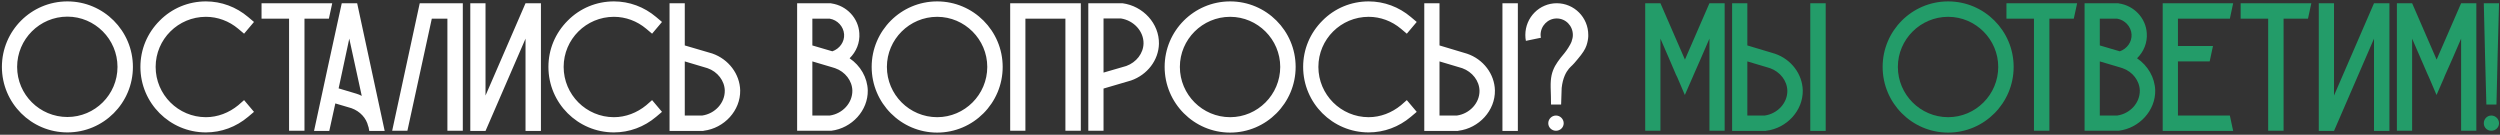
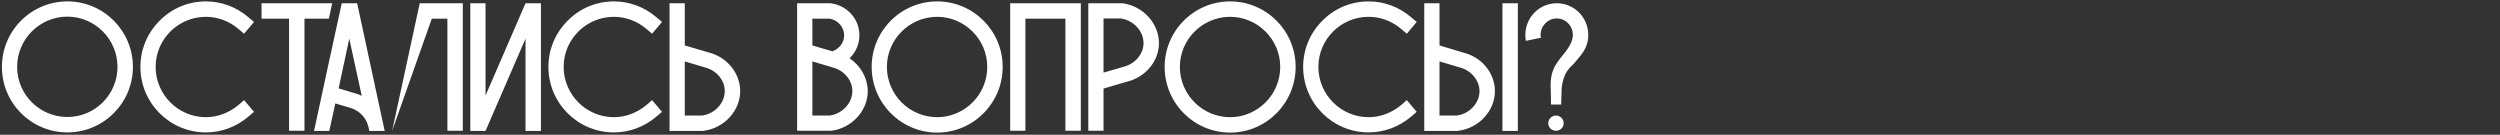
<svg xmlns="http://www.w3.org/2000/svg" width="872" height="47" viewBox="0 0 872 47" fill="none">
  <rect x="0" y="0" width="872" height="47" fill="#333333" stroke="none" />
-   <path d="M46.359 23.337C46.359 10.729 36.119 0.489 23.511 0.489C10.903 0.489 0.663 10.729 0.663 23.337C0.663 35.945 10.903 46.185 23.511 46.185C36.119 46.185 46.359 35.945 46.359 23.337ZM40.983 23.337C40.983 33.001 33.111 40.809 23.511 40.809C13.847 40.809 5.975 33.001 5.975 23.337C5.975 13.673 13.847 5.801 23.511 5.801C33.111 5.801 40.983 13.673 40.983 23.337ZM86.543 40.745L88.591 39.017L85.135 34.921L83.087 36.713C79.887 39.337 75.919 40.873 71.823 40.873C62.159 40.873 54.287 33.001 54.287 23.337C54.287 13.673 62.159 5.865 71.823 5.865C75.919 5.865 79.887 7.337 83.087 10.025L85.135 11.753L88.591 7.657L86.543 5.929C82.383 2.409 77.199 0.489 71.823 0.489C65.743 0.489 59.983 2.857 55.695 7.209C51.343 11.561 48.975 17.257 48.975 23.337C48.975 35.945 59.215 46.185 71.823 46.185C77.199 46.185 82.383 44.265 86.543 40.745ZM91.225 1.129V6.505H100.825V45.609H106.201V6.505H114.713C115.097 4.713 115.481 2.921 115.865 1.193V1.129H91.225ZM124.578 1.129H119.202C115.938 15.977 112.738 30.825 109.538 45.673H114.85L116.962 36.073L122.594 37.737C125.602 38.825 127.778 41.193 128.418 44.009L128.546 44.329L128.802 45.673H134.178C130.978 30.825 127.778 15.977 124.578 1.129ZM124.322 32.681L118.114 30.825C119.33 25.065 120.61 19.241 121.826 13.481C123.298 20.137 124.706 26.793 126.178 33.449C125.602 33.129 124.962 32.873 124.322 32.681ZM146.452 1.129L146.388 1.193L136.788 45.609H142.1L150.612 6.505H156.052V45.609H161.428V1.129H146.452ZM183.302 1.129L169.35 33.321V1.129H164.038V45.673H169.35L183.302 13.481V45.673H188.678V1.129H183.302ZM228.856 40.745L230.904 39.017L227.448 34.921L225.4 36.713C222.2 39.337 218.232 40.873 214.136 40.873C204.472 40.873 196.6 33.001 196.6 23.337C196.6 13.673 204.472 5.865 214.136 5.865C218.232 5.865 222.2 7.337 225.4 10.025L227.448 11.753L230.904 7.657L228.856 5.929C224.696 2.409 219.512 0.489 214.136 0.489C208.056 0.489 202.296 2.857 198.008 7.209C193.656 11.561 191.288 17.257 191.288 23.337C191.288 35.945 201.528 46.185 214.136 46.185C219.512 46.185 224.696 44.265 228.856 40.745ZM258.178 31.529C258.05 25.833 254.146 20.649 248.45 18.665L238.85 15.849V1.129H233.538V45.673H245.25L245.442 45.609C252.674 44.713 258.306 38.505 258.178 31.529ZM252.802 31.593C252.866 35.881 249.41 39.657 244.93 40.297H238.85V21.417L246.786 23.785C250.306 25.001 252.738 28.201 252.802 31.593ZM296.342 20.329C298.646 18.089 299.99 14.889 299.734 11.561C299.414 6.313 295.318 1.961 290.006 1.193L289.814 1.129H278.038V45.609H289.75H289.942C297.174 44.713 302.806 38.505 302.678 31.529C302.55 27.049 300.118 22.889 296.342 20.329ZM283.35 6.505H289.366C292.118 6.953 294.23 9.257 294.422 11.945C294.614 14.569 292.886 17.001 290.326 17.897L283.35 15.849V6.505ZM289.43 40.297H283.35V21.417L290.262 23.465L291.286 23.785C294.806 25.001 297.238 28.201 297.302 31.593C297.366 35.881 293.91 39.657 289.43 40.297ZM349.734 23.337C349.734 10.729 339.494 0.489 326.886 0.489C314.278 0.489 304.038 10.729 304.038 23.337C304.038 35.945 314.278 46.249 326.886 46.249C339.494 46.249 349.734 35.945 349.734 23.337ZM344.358 23.337C344.358 33.001 336.486 40.873 326.886 40.873C317.222 40.873 309.35 33.001 309.35 23.337C309.35 13.737 317.222 5.865 326.886 5.865C336.486 5.865 344.358 13.737 344.358 23.337ZM352.35 1.129V45.609H357.662V6.505H371.614V45.609H376.99V1.129H352.35ZM391.504 1.129H391.312H379.6V45.609H384.912V30.889L394.512 28.073C400.208 26.089 404.112 20.969 404.24 15.273C404.368 8.233 398.736 2.089 391.504 1.129ZM392.848 23.017L384.912 25.321V6.441H390.992C395.472 7.145 398.928 10.921 398.864 15.145C398.8 18.601 396.368 21.737 392.848 23.017ZM451.921 23.337C451.921 10.729 441.681 0.489 429.073 0.489C416.465 0.489 406.225 10.729 406.225 23.337C406.225 35.945 416.465 46.249 429.073 46.249C441.681 46.249 451.921 35.945 451.921 23.337ZM446.545 23.337C446.545 33.001 438.673 40.873 429.073 40.873C419.409 40.873 411.537 33.001 411.537 23.337C411.537 13.737 419.409 5.865 429.073 5.865C438.673 5.865 446.545 13.737 446.545 23.337ZM492.106 40.745L494.154 39.017L490.698 34.921L488.65 36.713C485.45 39.337 481.482 40.873 477.386 40.873C467.722 40.873 459.85 33.001 459.85 23.337C459.85 13.673 467.722 5.865 477.386 5.865C481.482 5.865 485.45 7.337 488.65 10.025L490.698 11.753L494.154 7.657L492.106 5.929C487.946 2.409 482.762 0.489 477.386 0.489C471.306 0.489 465.546 2.857 461.258 7.209C456.906 11.561 454.538 17.257 454.538 23.337C454.538 35.945 464.778 46.185 477.386 46.185C482.762 46.185 487.946 44.265 492.106 40.745ZM521.428 31.529C521.3 25.833 517.396 20.649 511.7 18.729L502.1 15.849V1.129H496.788V45.673H508.5L508.692 45.609C515.924 44.713 521.556 38.505 521.428 31.529ZM516.052 31.657C516.116 35.881 512.66 39.657 508.18 40.297H502.1V21.417L510.036 23.785C513.556 25.065 515.988 28.201 516.052 31.657ZM529.428 1.129H524.052V45.673H529.428V1.129ZM542.982 1.129C536.966 1.129 532.038 6.057 532.038 12.201C532.038 12.905 532.102 13.673 532.23 14.249L537.478 13.161C537.414 12.841 537.35 12.521 537.35 12.201C537.35 9.001 539.91 6.441 542.982 6.441C546.118 6.441 548.614 9.001 548.614 12.201C548.614 13.033 548.422 13.673 548.23 14.249C548.23 14.377 548.166 14.505 548.102 14.633C548.102 14.633 547.974 15.017 547.718 15.465C546.822 17.129 545.734 18.473 545.734 18.473C545.35 18.921 543.43 21.161 542.406 23.017C541.254 25.193 540.806 27.113 540.87 30.505C540.934 32.489 540.998 34.473 540.998 36.457C542.214 36.457 543.366 36.457 544.518 36.457C544.582 34.537 544.646 32.617 544.71 30.697C545.094 27.177 546.246 25.129 547.27 23.913C548.358 22.697 548.294 23.081 550.278 20.649C552.07 18.537 552.902 17.193 553.35 15.913C553.798 14.633 553.926 13.417 553.926 13.417C553.99 13.033 553.99 12.585 553.99 12.201C553.99 6.057 549.062 1.129 542.982 1.129ZM542.726 40.297C541.254 40.297 540.038 41.513 540.038 42.985C540.038 44.457 541.254 45.609 542.726 45.609C544.198 45.609 545.414 44.457 545.414 42.985C545.414 41.513 544.198 40.297 542.726 40.297Z" fill="white" />
-   <path d="M596.25 1.129L587.738 20.713L587.674 20.777V20.713L579.162 1.129H573.85V45.609H579.162V13.481L582.298 20.713L584.602 26.089L585.05 26.985L587.674 33.129L590.362 26.985L590.746 26.089L593.114 20.713L596.25 13.481V45.609H601.562V1.129H596.25ZM628.803 31.529C628.675 25.833 624.771 20.649 619.075 18.729L609.475 15.849V1.129H604.163V45.673H615.875L616.067 45.609C623.299 44.713 628.931 38.505 628.803 31.529ZM623.427 31.657C623.491 35.881 620.035 39.657 615.555 40.297H609.475V21.417L617.411 23.785C620.931 25.065 623.363 28.201 623.427 31.657ZM636.803 1.129H631.427V45.673H636.803V1.129ZM702.359 23.337C702.359 10.729 692.119 0.489 679.511 0.489C666.903 0.489 656.663 10.729 656.663 23.337C656.663 35.945 666.903 46.249 679.511 46.249C692.119 46.249 702.359 35.945 702.359 23.337ZM696.983 23.337C696.983 33.001 689.111 40.873 679.511 40.873C669.847 40.873 661.975 33.001 661.975 23.337C661.975 13.737 669.847 5.865 679.511 5.865C689.111 5.865 696.983 13.737 696.983 23.337ZM699.85 1.129V6.505H709.45V45.609H714.826V6.505H723.338C723.722 4.713 724.106 2.921 724.49 1.193V1.129H699.85ZM745.404 20.329C747.708 18.089 749.052 14.889 748.796 11.561C748.476 6.313 744.38 1.961 739.068 1.193L738.876 1.129H727.1V45.609H738.812H739.004C746.236 44.713 751.868 38.505 751.74 31.529C751.612 27.049 749.18 22.889 745.404 20.329ZM732.412 6.505H738.428C741.18 6.953 743.292 9.257 743.484 11.945C743.676 14.569 741.948 17.001 739.388 17.897L732.412 15.849V6.505ZM738.492 40.297H732.412V21.417L739.324 23.465L740.348 23.785C743.868 25.001 746.3 28.201 746.364 31.593C746.428 35.881 742.972 39.657 738.492 40.297ZM777.774 40.297H759.662V21.417H770.734C771.118 19.625 771.502 17.833 771.886 16.041H759.662V6.505H777.774C778.158 4.713 778.542 2.921 778.926 1.129H754.35V45.673H778.926C778.542 43.881 778.158 42.089 777.774 40.297ZM781.538 1.129V6.505H791.138V45.609H796.514V6.505H805.026C805.41 4.713 805.794 2.921 806.178 1.193V1.129H781.538ZM828.052 1.129L814.1 33.321V1.129H808.788V45.673H814.1L828.052 13.481V45.673H833.428V1.129H828.052ZM858.438 1.129L849.926 20.713L849.862 20.777V20.713L841.35 1.129H836.038V45.609H841.35V13.481L844.486 20.713L846.79 26.025L847.238 26.985L849.862 33.129L852.55 26.985V26.921L852.934 26.025L855.302 20.713L858.438 13.481V45.609H863.75V1.129H858.438ZM871.662 1.129H866.35C866.606 12.905 866.926 24.681 867.246 36.457C868.398 36.457 869.55 36.457 870.766 36.457C871.022 24.681 871.342 12.905 871.662 1.129ZM868.974 40.297C867.502 40.297 866.35 41.513 866.35 42.985C866.35 44.457 867.502 45.609 868.974 45.609C870.446 45.609 871.662 44.457 871.662 42.985C871.662 41.513 870.446 40.297 868.974 40.297Z" fill="#239C69" />
+   <path d="M46.359 23.337C46.359 10.729 36.119 0.489 23.511 0.489C10.903 0.489 0.663 10.729 0.663 23.337C0.663 35.945 10.903 46.185 23.511 46.185C36.119 46.185 46.359 35.945 46.359 23.337ZM40.983 23.337C40.983 33.001 33.111 40.809 23.511 40.809C13.847 40.809 5.975 33.001 5.975 23.337C5.975 13.673 13.847 5.801 23.511 5.801C33.111 5.801 40.983 13.673 40.983 23.337ZM86.543 40.745L88.591 39.017L85.135 34.921L83.087 36.713C79.887 39.337 75.919 40.873 71.823 40.873C62.159 40.873 54.287 33.001 54.287 23.337C54.287 13.673 62.159 5.865 71.823 5.865C75.919 5.865 79.887 7.337 83.087 10.025L85.135 11.753L88.591 7.657L86.543 5.929C82.383 2.409 77.199 0.489 71.823 0.489C65.743 0.489 59.983 2.857 55.695 7.209C51.343 11.561 48.975 17.257 48.975 23.337C48.975 35.945 59.215 46.185 71.823 46.185C77.199 46.185 82.383 44.265 86.543 40.745ZM91.225 1.129V6.505H100.825V45.609H106.201V6.505H114.713C115.097 4.713 115.481 2.921 115.865 1.193V1.129H91.225ZM124.578 1.129H119.202C115.938 15.977 112.738 30.825 109.538 45.673H114.85L116.962 36.073L122.594 37.737C125.602 38.825 127.778 41.193 128.418 44.009L128.546 44.329L128.802 45.673H134.178C130.978 30.825 127.778 15.977 124.578 1.129ZM124.322 32.681L118.114 30.825C119.33 25.065 120.61 19.241 121.826 13.481C123.298 20.137 124.706 26.793 126.178 33.449C125.602 33.129 124.962 32.873 124.322 32.681ZM146.452 1.129L146.388 1.193L136.788 45.609L150.612 6.505H156.052V45.609H161.428V1.129H146.452ZM183.302 1.129L169.35 33.321V1.129H164.038V45.673H169.35L183.302 13.481V45.673H188.678V1.129H183.302ZM228.856 40.745L230.904 39.017L227.448 34.921L225.4 36.713C222.2 39.337 218.232 40.873 214.136 40.873C204.472 40.873 196.6 33.001 196.6 23.337C196.6 13.673 204.472 5.865 214.136 5.865C218.232 5.865 222.2 7.337 225.4 10.025L227.448 11.753L230.904 7.657L228.856 5.929C224.696 2.409 219.512 0.489 214.136 0.489C208.056 0.489 202.296 2.857 198.008 7.209C193.656 11.561 191.288 17.257 191.288 23.337C191.288 35.945 201.528 46.185 214.136 46.185C219.512 46.185 224.696 44.265 228.856 40.745ZM258.178 31.529C258.05 25.833 254.146 20.649 248.45 18.665L238.85 15.849V1.129H233.538V45.673H245.25L245.442 45.609C252.674 44.713 258.306 38.505 258.178 31.529ZM252.802 31.593C252.866 35.881 249.41 39.657 244.93 40.297H238.85V21.417L246.786 23.785C250.306 25.001 252.738 28.201 252.802 31.593ZM296.342 20.329C298.646 18.089 299.99 14.889 299.734 11.561C299.414 6.313 295.318 1.961 290.006 1.193L289.814 1.129H278.038V45.609H289.75H289.942C297.174 44.713 302.806 38.505 302.678 31.529C302.55 27.049 300.118 22.889 296.342 20.329ZM283.35 6.505H289.366C292.118 6.953 294.23 9.257 294.422 11.945C294.614 14.569 292.886 17.001 290.326 17.897L283.35 15.849V6.505ZM289.43 40.297H283.35V21.417L290.262 23.465L291.286 23.785C294.806 25.001 297.238 28.201 297.302 31.593C297.366 35.881 293.91 39.657 289.43 40.297ZM349.734 23.337C349.734 10.729 339.494 0.489 326.886 0.489C314.278 0.489 304.038 10.729 304.038 23.337C304.038 35.945 314.278 46.249 326.886 46.249C339.494 46.249 349.734 35.945 349.734 23.337ZM344.358 23.337C344.358 33.001 336.486 40.873 326.886 40.873C317.222 40.873 309.35 33.001 309.35 23.337C309.35 13.737 317.222 5.865 326.886 5.865C336.486 5.865 344.358 13.737 344.358 23.337ZM352.35 1.129V45.609H357.662V6.505H371.614V45.609H376.99V1.129H352.35ZM391.504 1.129H391.312H379.6V45.609H384.912V30.889L394.512 28.073C400.208 26.089 404.112 20.969 404.24 15.273C404.368 8.233 398.736 2.089 391.504 1.129ZM392.848 23.017L384.912 25.321V6.441H390.992C395.472 7.145 398.928 10.921 398.864 15.145C398.8 18.601 396.368 21.737 392.848 23.017ZM451.921 23.337C451.921 10.729 441.681 0.489 429.073 0.489C416.465 0.489 406.225 10.729 406.225 23.337C406.225 35.945 416.465 46.249 429.073 46.249C441.681 46.249 451.921 35.945 451.921 23.337ZM446.545 23.337C446.545 33.001 438.673 40.873 429.073 40.873C419.409 40.873 411.537 33.001 411.537 23.337C411.537 13.737 419.409 5.865 429.073 5.865C438.673 5.865 446.545 13.737 446.545 23.337ZM492.106 40.745L494.154 39.017L490.698 34.921L488.65 36.713C485.45 39.337 481.482 40.873 477.386 40.873C467.722 40.873 459.85 33.001 459.85 23.337C459.85 13.673 467.722 5.865 477.386 5.865C481.482 5.865 485.45 7.337 488.65 10.025L490.698 11.753L494.154 7.657L492.106 5.929C487.946 2.409 482.762 0.489 477.386 0.489C471.306 0.489 465.546 2.857 461.258 7.209C456.906 11.561 454.538 17.257 454.538 23.337C454.538 35.945 464.778 46.185 477.386 46.185C482.762 46.185 487.946 44.265 492.106 40.745ZM521.428 31.529C521.3 25.833 517.396 20.649 511.7 18.729L502.1 15.849V1.129H496.788V45.673H508.5L508.692 45.609C515.924 44.713 521.556 38.505 521.428 31.529ZM516.052 31.657C516.116 35.881 512.66 39.657 508.18 40.297H502.1V21.417L510.036 23.785C513.556 25.065 515.988 28.201 516.052 31.657ZM529.428 1.129H524.052V45.673H529.428V1.129ZM542.982 1.129C536.966 1.129 532.038 6.057 532.038 12.201C532.038 12.905 532.102 13.673 532.23 14.249L537.478 13.161C537.414 12.841 537.35 12.521 537.35 12.201C537.35 9.001 539.91 6.441 542.982 6.441C546.118 6.441 548.614 9.001 548.614 12.201C548.614 13.033 548.422 13.673 548.23 14.249C548.23 14.377 548.166 14.505 548.102 14.633C548.102 14.633 547.974 15.017 547.718 15.465C546.822 17.129 545.734 18.473 545.734 18.473C545.35 18.921 543.43 21.161 542.406 23.017C541.254 25.193 540.806 27.113 540.87 30.505C540.934 32.489 540.998 34.473 540.998 36.457C542.214 36.457 543.366 36.457 544.518 36.457C544.582 34.537 544.646 32.617 544.71 30.697C545.094 27.177 546.246 25.129 547.27 23.913C548.358 22.697 548.294 23.081 550.278 20.649C552.07 18.537 552.902 17.193 553.35 15.913C553.798 14.633 553.926 13.417 553.926 13.417C553.99 13.033 553.99 12.585 553.99 12.201C553.99 6.057 549.062 1.129 542.982 1.129ZM542.726 40.297C541.254 40.297 540.038 41.513 540.038 42.985C540.038 44.457 541.254 45.609 542.726 45.609C544.198 45.609 545.414 44.457 545.414 42.985C545.414 41.513 544.198 40.297 542.726 40.297Z" fill="white" />
</svg>